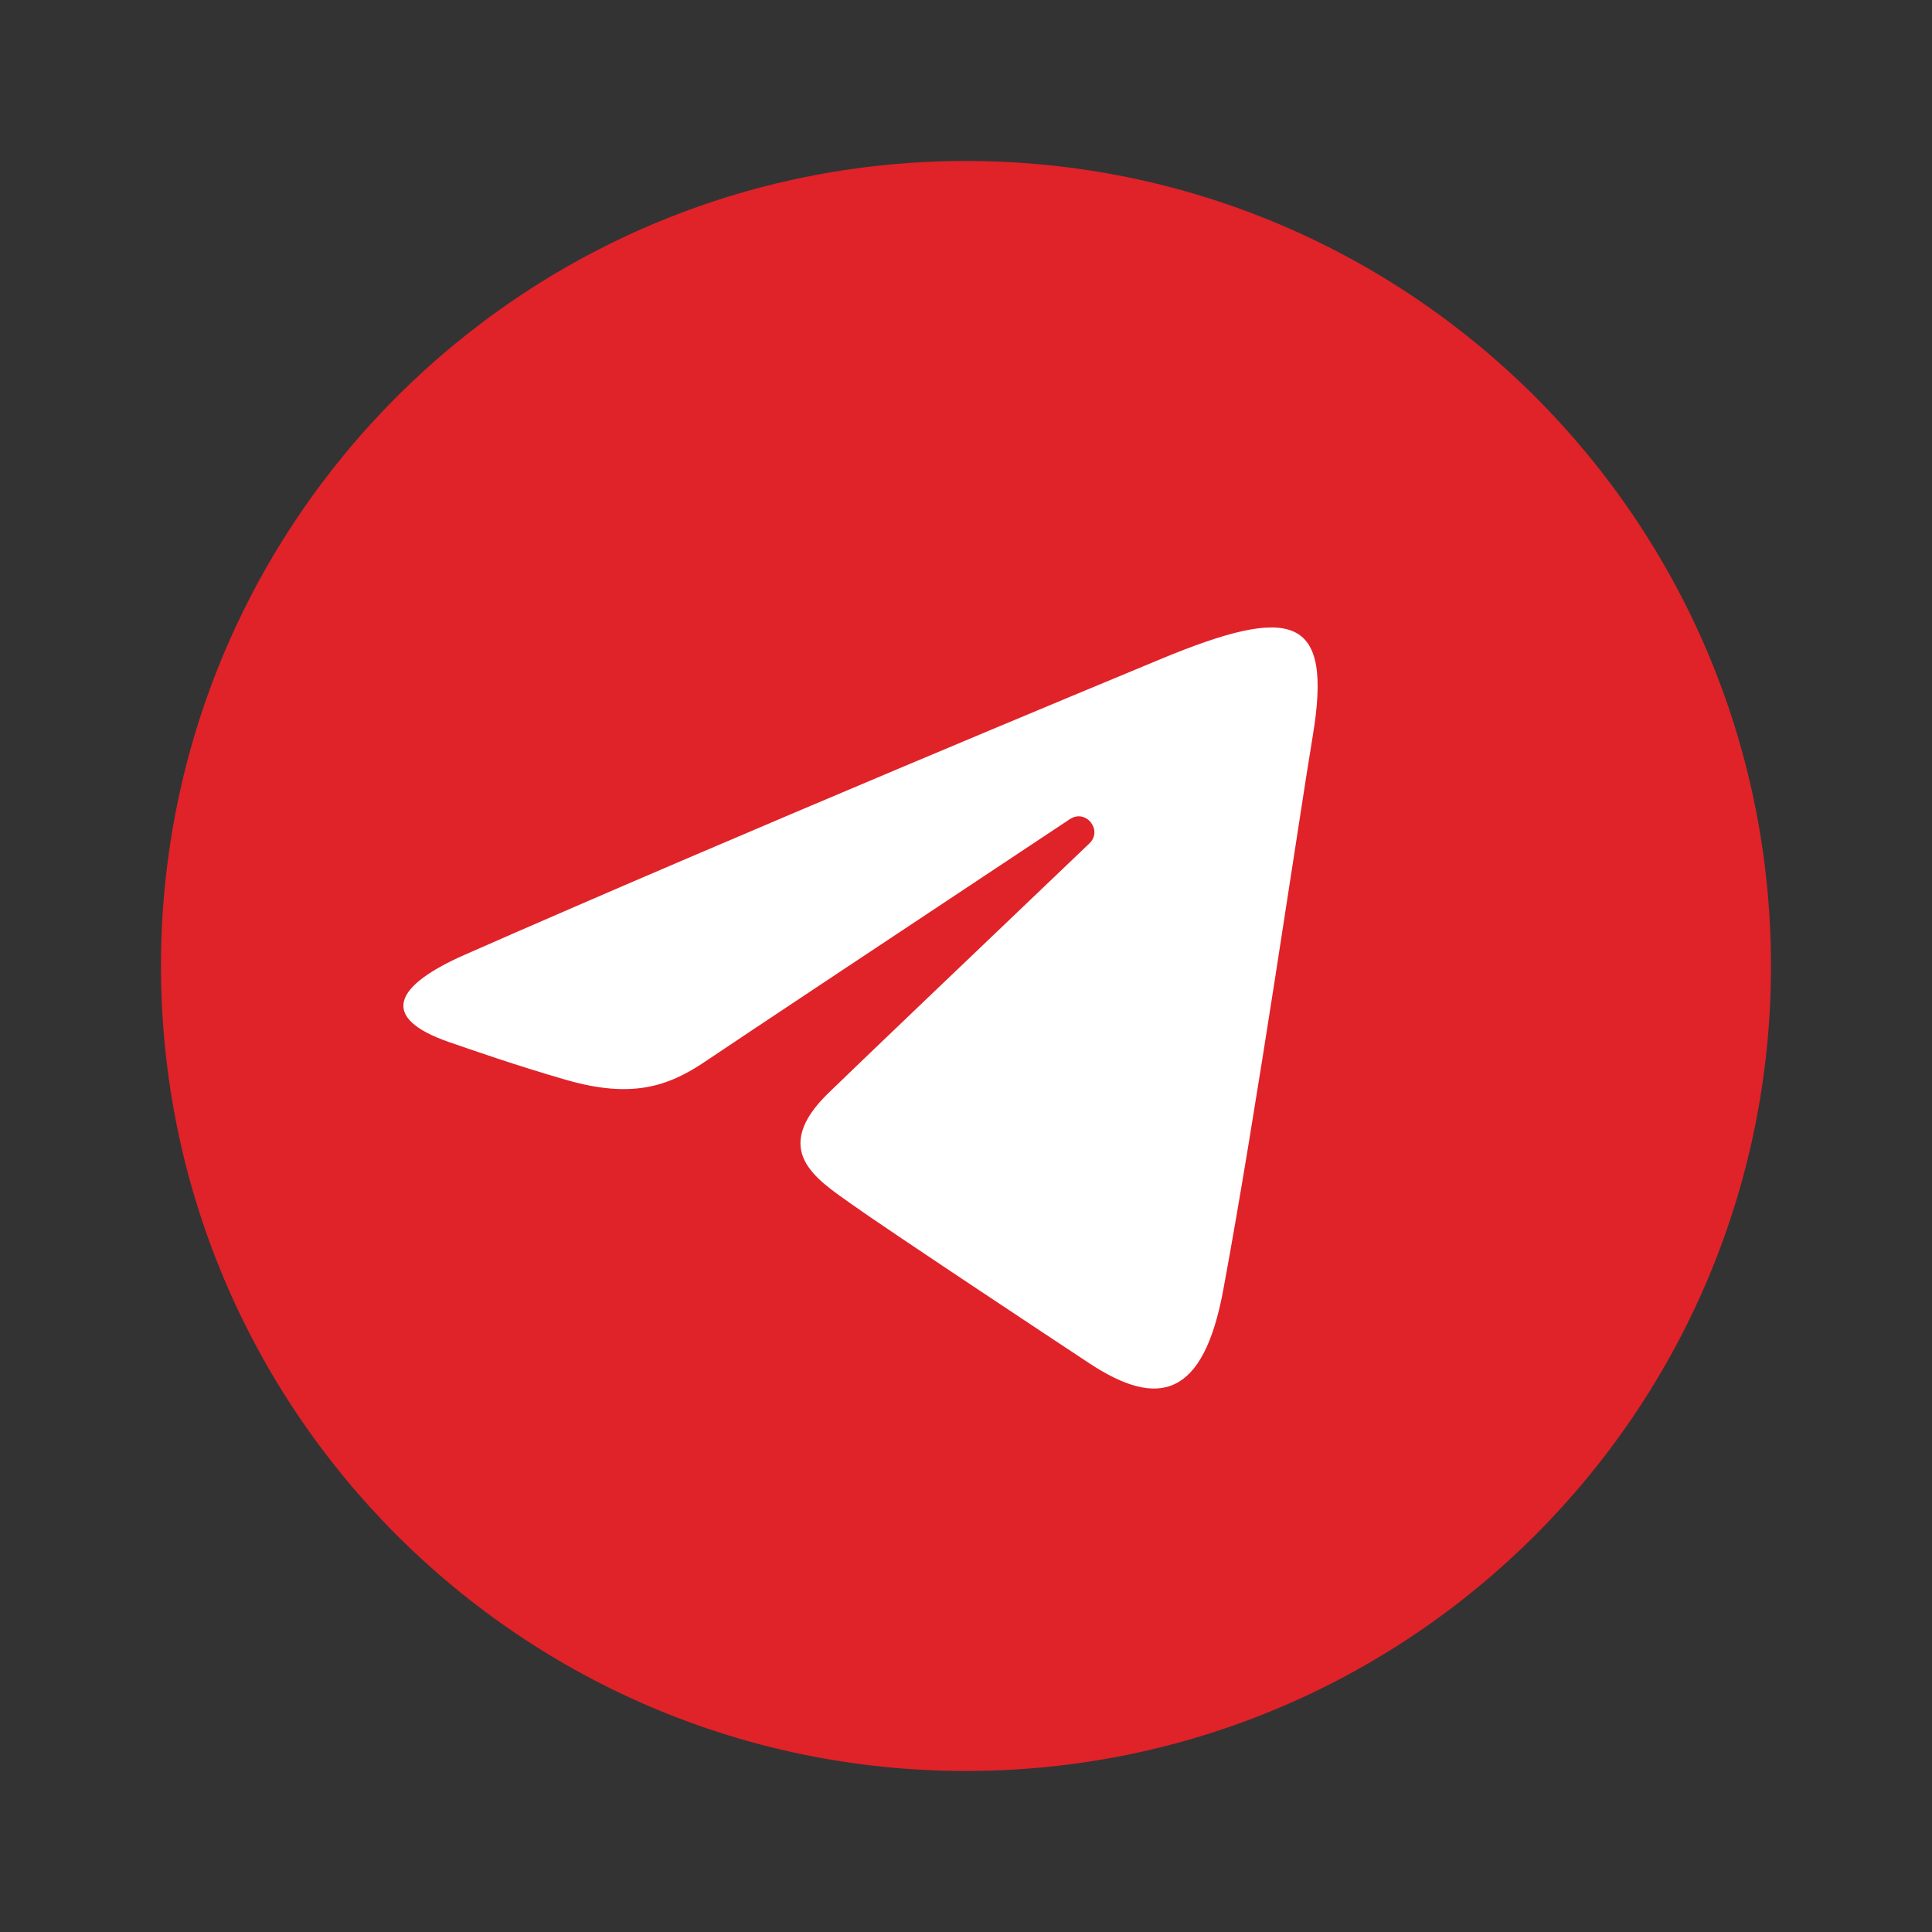
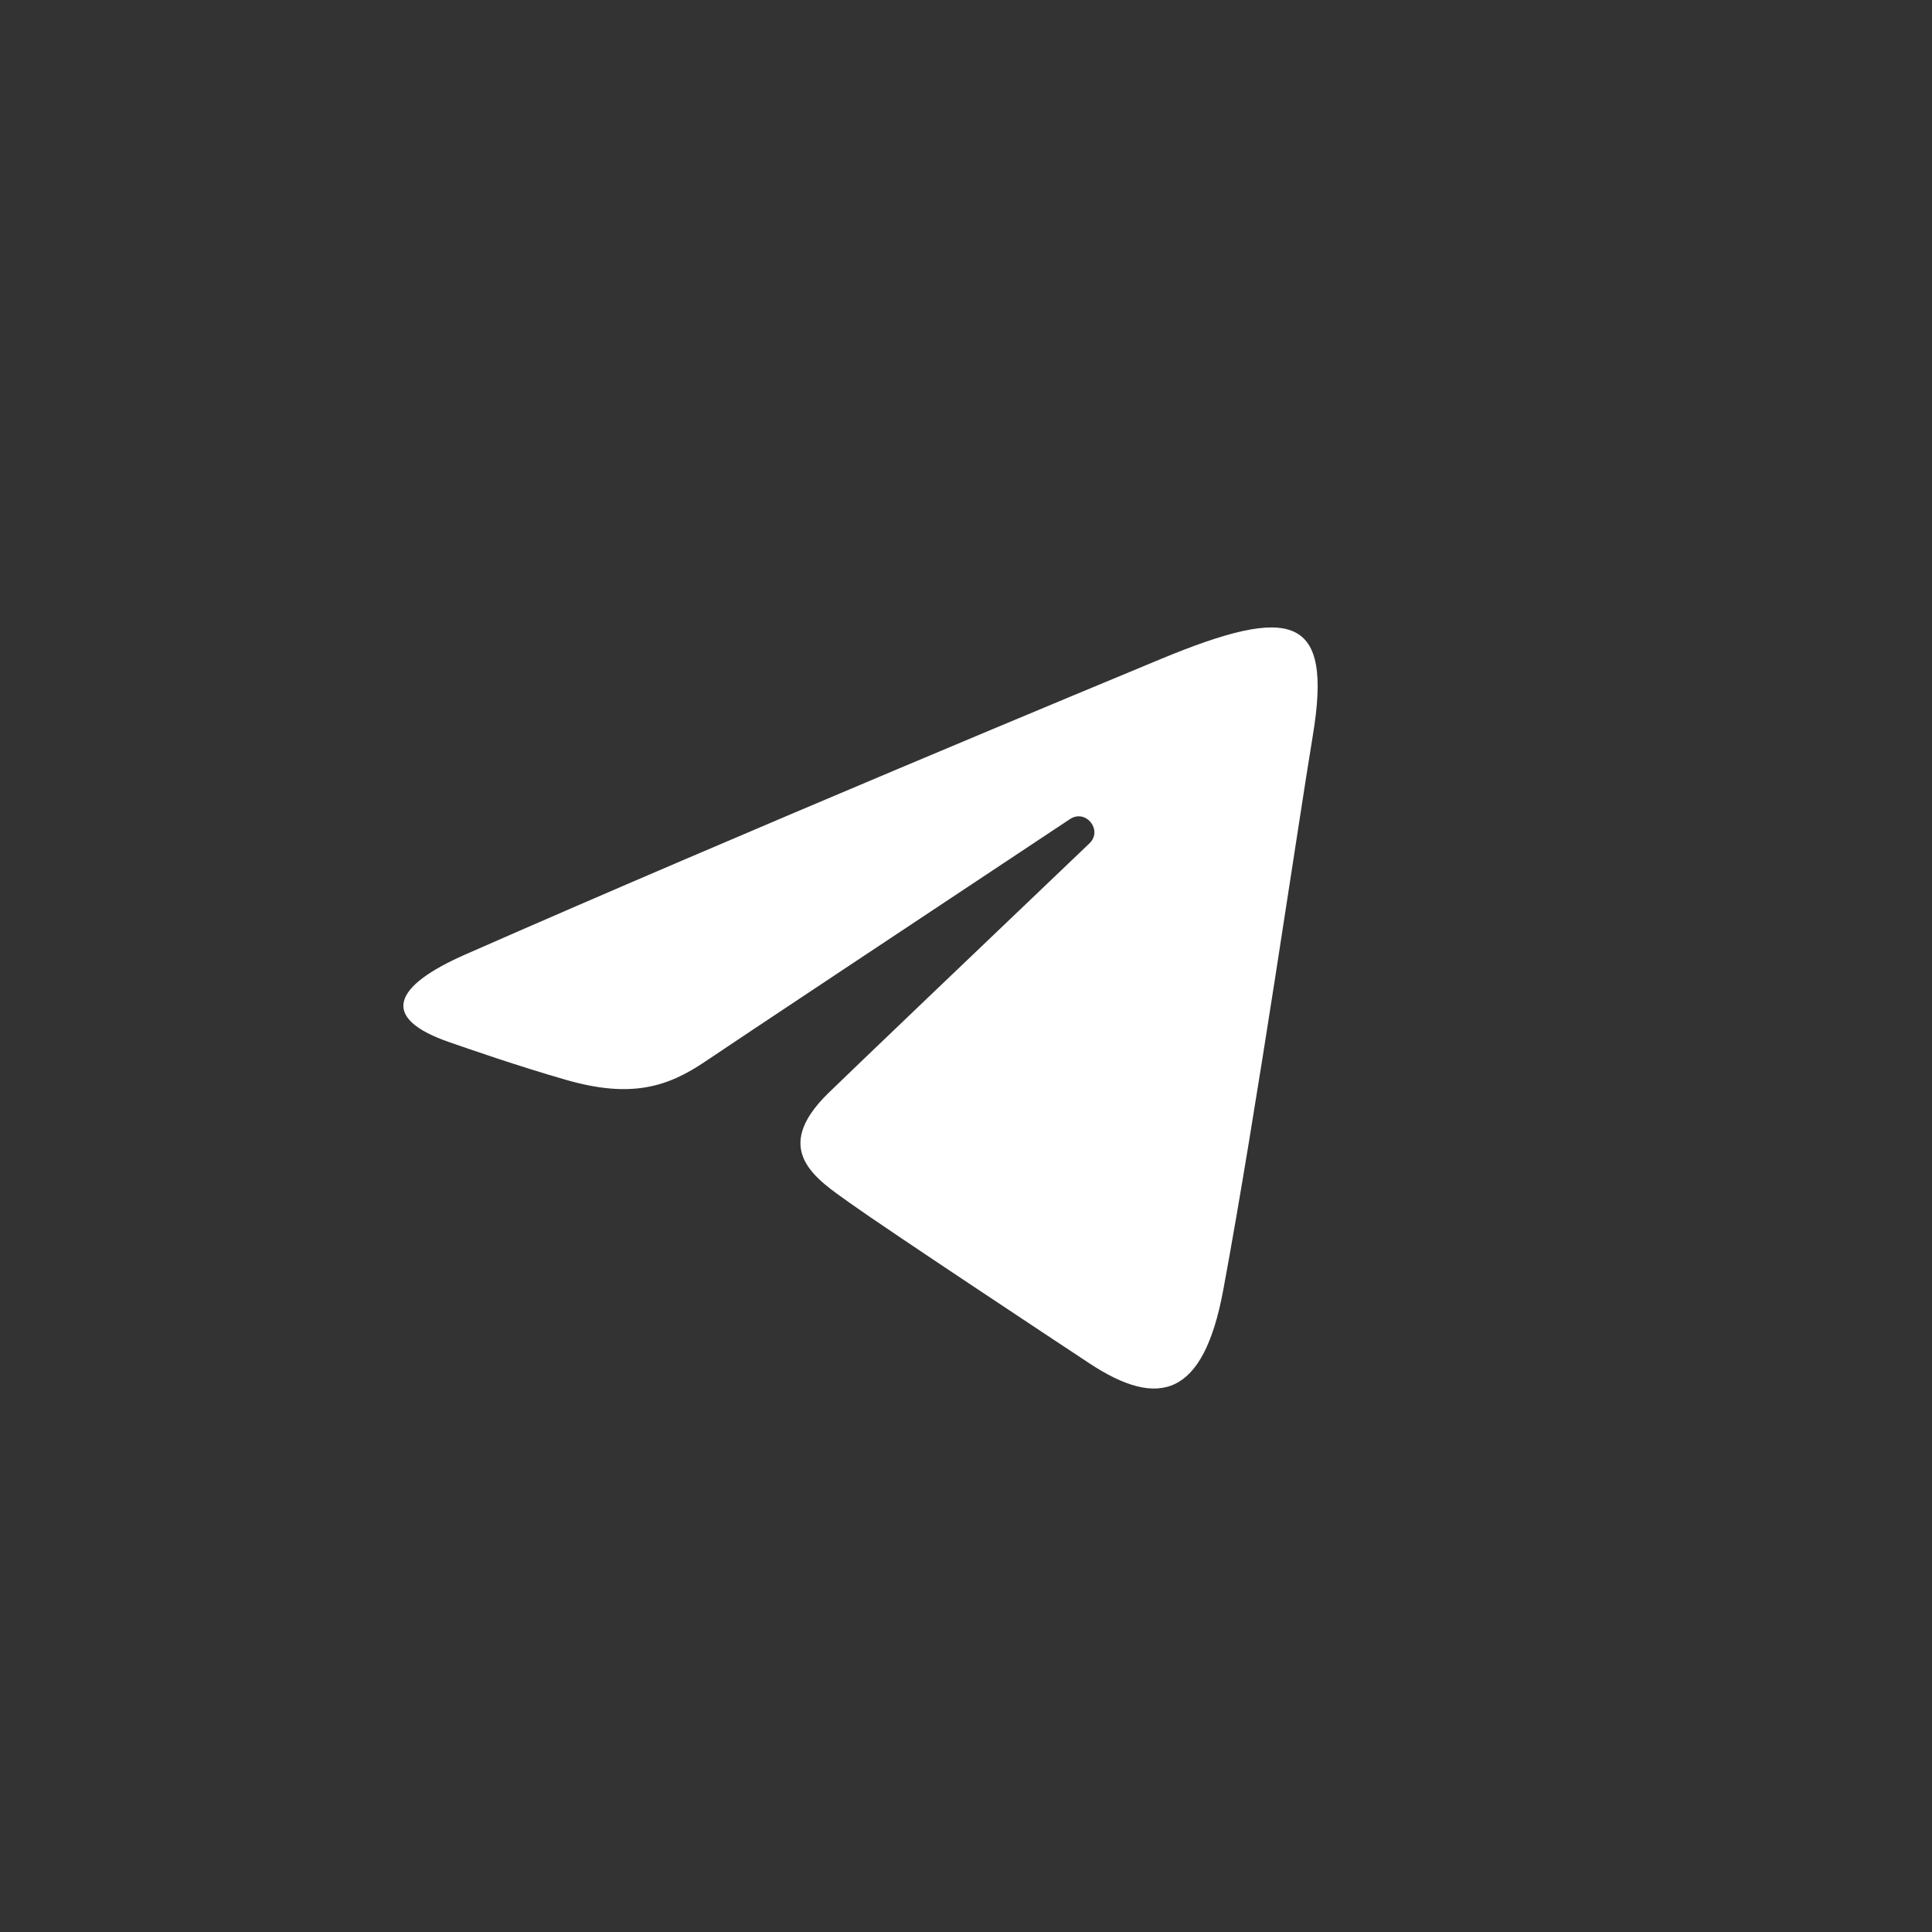
<svg xmlns="http://www.w3.org/2000/svg" width="50" height="50" viewBox="0 0 50 50" fill="none">
  <rect x="0" y="0" width="50" height="50" fill="#333333" stroke="none" />
-   <path d="M45.833 24.999C45.833 36.505 36.505 45.833 24.999 45.833C13.494 45.833 4.166 36.505 4.166 24.999C4.166 13.494 13.494 4.166 24.999 4.166C36.505 4.166 45.833 13.494 45.833 24.999Z" fill="#E02229" />
  <path d="M12.034 24.706C19.315 21.503 28.737 17.597 30.038 17.057C33.449 15.642 34.496 15.913 33.974 19.046C33.599 21.298 32.518 28.753 31.656 33.394C31.144 36.146 29.996 36.472 28.192 35.282C27.324 34.709 22.944 31.812 21.993 31.132C21.125 30.512 19.929 29.766 21.43 28.297C21.964 27.774 25.465 24.431 28.193 21.828C28.55 21.487 28.102 20.925 27.689 21.199C24.012 23.638 18.914 27.022 18.265 27.463C17.285 28.128 16.343 28.434 14.654 27.948C13.377 27.582 12.13 27.144 11.644 26.977C9.774 26.336 10.218 25.505 12.034 24.706Z" fill="white" />
</svg>